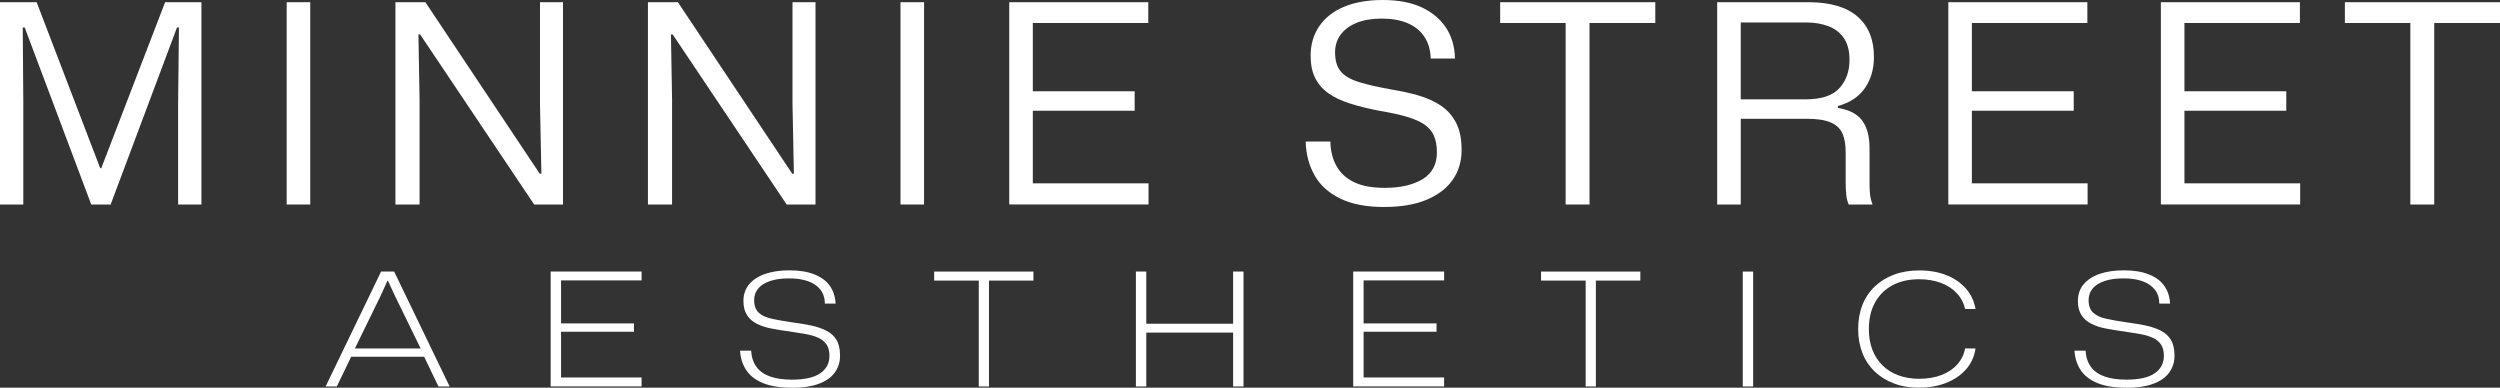
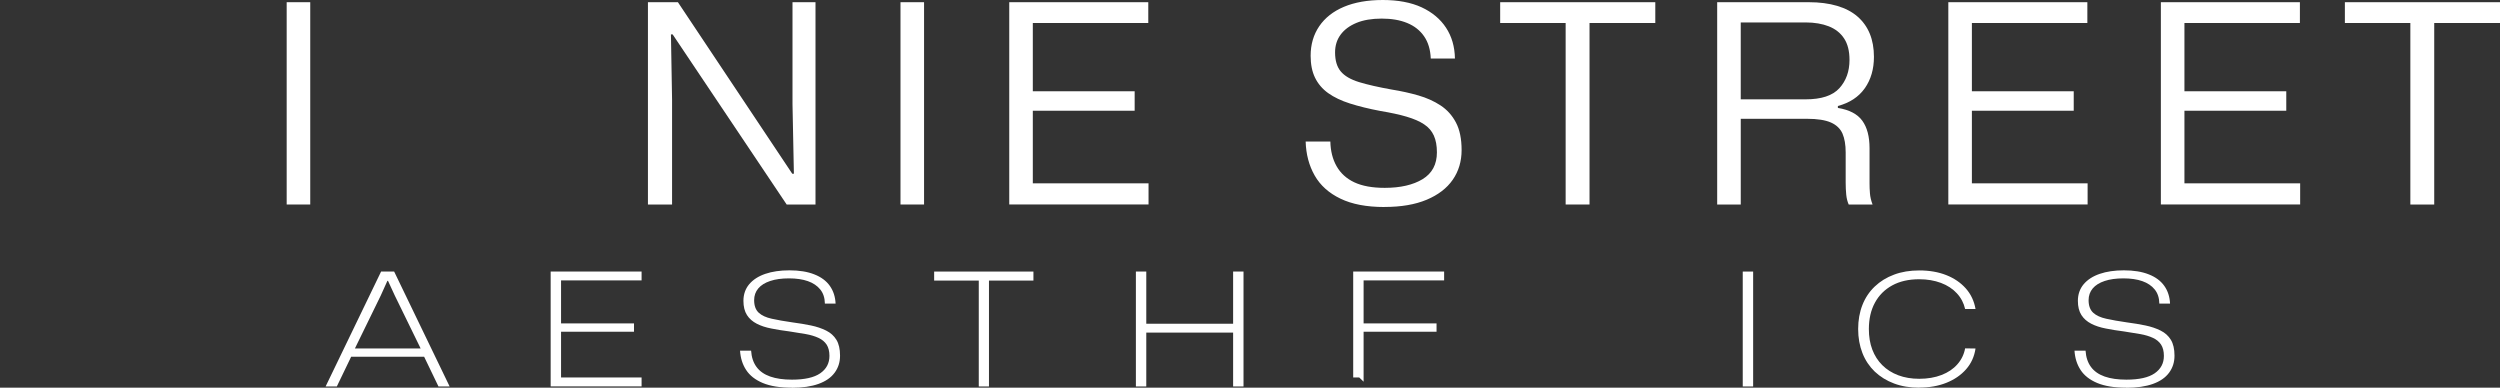
<svg xmlns="http://www.w3.org/2000/svg" id="Layer_2" data-name="Layer 2" viewBox="0 0 488.01 75.68">
  <rect x="0" y="0" width="488.01" height="75.68" fill="#333333" stroke="none" />
  <defs>
    <style> .cls-1 { fill: #fff; stroke-width: 0px; } </style>
  </defs>
  <g id="Layer_1-2" data-name="Layer 1">
    <g>
      <g>
-         <path class="cls-1" d="M0,39.92V.43h7.15l12.41,32.4h.21L32.23.43h7.09v39.49h-4.55v-19.88l.16-14.68h-.38l-12.95,34.56h-3.79L4.82,5.36h-.38l.11,14.68v19.88H0Z" />
        <path class="cls-1" d="M55.96,39.92V.43h4.6v39.49h-4.6Z" />
-         <path class="cls-1" d="M77.19,39.92V.43h5.85l22.32,33.48h.32l-.27-13.49V.43h4.49v39.49h-5.63L82.01,6.72h-.33l.22,12.68v20.53h-4.71Z" />
        <path class="cls-1" d="M126.48,39.92V.43h5.85l22.32,33.48h.32l-.27-13.49V.43h4.49v39.49h-5.63l-22.26-33.21h-.33l.22,12.68v20.53h-4.71Z" />
        <path class="cls-1" d="M175.78,39.92V.43h4.6v39.49h-4.6Z" />
        <path class="cls-1" d="M197.01,39.92V.43h27.14v4.06h-23.57l1.03-1.08v15.49l-1.03-1.08h20.91v3.79h-20.91l1.03-1.09v16.36l-1.03-1.09h23.62v4.12h-27.19Z" />
        <path class="cls-1" d="M270.25,40.41c-3.47,0-6.33-.54-8.58-1.63-2.26-1.08-3.94-2.59-5.04-4.52-1.1-1.93-1.69-4.14-1.76-6.63h4.82c.04,1.84.44,3.45,1.22,4.82.78,1.37,1.93,2.42,3.46,3.14,1.54.72,3.51,1.08,5.93,1.08,3.07,0,5.54-.57,7.4-1.7,1.86-1.14,2.79-2.88,2.79-5.23,0-1.3-.2-2.39-.6-3.28-.4-.88-1.03-1.62-1.9-2.19-.86-.58-2-1.07-3.41-1.49s-3.11-.78-5.09-1.11c-2.27-.43-4.26-.92-5.96-1.46-1.7-.54-3.12-1.22-4.26-2.03-1.13-.81-1.99-1.82-2.57-3.01s-.86-2.62-.86-4.28c0-2.2.56-4.12,1.68-5.77,1.12-1.64,2.73-2.91,4.82-3.79,2.1-.88,4.62-1.33,7.59-1.33s5.52.48,7.58,1.43c2.06.96,3.65,2.29,4.76,3.98,1.12,1.7,1.7,3.7,1.74,6.02h-4.72c-.07-1.74-.5-3.18-1.3-4.34-.79-1.15-1.89-2.02-3.3-2.6-1.41-.58-3.07-.86-4.98-.86s-3.59.28-4.93.84c-1.34.56-2.37,1.32-3.09,2.3-.72.97-1.08,2.13-1.08,3.46,0,1.59.37,2.83,1.11,3.71.74.89,1.93,1.58,3.58,2.09,1.64.5,3.78.99,6.42,1.46,1.8.29,3.52.67,5.15,1.14,1.62.47,3.07,1.12,4.33,1.95s2.27,1.94,3,3.33c.74,1.39,1.11,3.19,1.11,5.39s-.58,4.13-1.73,5.79c-1.15,1.66-2.85,2.96-5.09,3.9-2.24.94-4.98,1.41-8.23,1.41Z" />
        <path class="cls-1" d="M305.62,39.92V4.49h-12.78V.43h30.28v4.06h-12.84v35.43h-4.66Z" />
        <path class="cls-1" d="M335.2,39.92V.43h17.88c2.09,0,3.93.24,5.52.71,1.59.47,2.92,1.16,3.98,2.08s1.87,2.04,2.41,3.36c.54,1.32.81,2.83.81,4.52,0,2.38-.59,4.43-1.78,6.12-1.2,1.7-2.94,2.85-5.26,3.47v.38c2.24.36,3.83,1.2,4.77,2.5.94,1.3,1.41,3.08,1.41,5.36v6.82c0,.65.02,1.32.08,2,.05.69.22,1.41.51,2.17h-4.66c-.25-.58-.41-1.22-.48-1.92-.07-.71-.11-1.51-.11-2.41v-5.85c0-1.48-.21-2.7-.62-3.66-.42-.95-1.17-1.68-2.25-2.16s-2.64-.73-4.66-.73h-12.95v16.74h-4.6ZM339.8,19.39h12.67c3.07,0,5.26-.72,6.58-2.17,1.32-1.45,1.98-3.29,1.98-5.52,0-1.74-.35-3.13-1.06-4.2-.7-1.07-1.7-1.85-2.98-2.36-1.28-.5-2.79-.76-4.52-.76h-12.67v15Z" />
        <path class="cls-1" d="M380.32,39.92V.43h27.14v4.06h-23.57l1.03-1.08v15.49l-1.03-1.08h20.91v3.79h-20.91l1.03-1.09v16.36l-1.03-1.09h23.62v4.12h-27.19Z" />
        <path class="cls-1" d="M421.81,39.92V.43h27.14v4.06h-23.57l1.03-1.08v15.49l-1.03-1.08h20.91v3.79h-20.91l1.03-1.09v16.36l-1.03-1.09h23.62v4.12h-27.19Z" />
        <path class="cls-1" d="M470.51,39.92V4.49h-12.78V.43h30.28v4.06h-12.84v35.43h-4.66Z" />
      </g>
      <g>
        <path class="cls-1" d="M63.56,75.44l10.83-22.43h2.55l10.83,22.43h-2.18l-2.8-5.81h-14.24l-2.8,5.81h-2.18ZM69.28,68.02h12.83l-5.08-10.4-1.29-2.8h-.12l-1.29,2.86-5.05,10.34Z" />
        <path class="cls-1" d="M107.49,75.44v-22.43h17.75v1.72h-16.58l.86-.83v9.81l-.62-.58h14.86v1.63h-14.86l.62-.58v10.33l-.86-.83h16.58v1.75h-17.75Z" />
        <path class="cls-1" d="M154.55,75.68c-2.32,0-4.2-.31-5.66-.92-1.45-.61-2.54-1.46-3.24-2.54-.71-1.08-1.1-2.33-1.19-3.77h2.16c.08,1.27.43,2.33,1.05,3.17.61.84,1.51,1.47,2.67,1.88,1.17.41,2.58.61,4.25.61,2.48,0,4.32-.41,5.52-1.24s1.8-1.96,1.8-3.4c0-.9-.19-1.64-.55-2.2-.37-.56-.9-1-1.6-1.32-.7-.32-1.52-.57-2.48-.74-.95-.17-2-.34-3.15-.51-1.27-.16-2.46-.35-3.55-.57-1.1-.21-2.05-.52-2.86-.94s-1.45-.97-1.91-1.69-.69-1.64-.69-2.77c0-1.27.38-2.35,1.12-3.24.75-.89,1.8-1.57,3.14-2.03,1.34-.46,2.92-.69,4.72-.69,1.91,0,3.53.26,4.86.79,1.33.52,2.34,1.27,3.03,2.25s1.06,2.13,1.12,3.46h-2.09c-.02-1.13-.32-2.05-.91-2.77-.58-.72-1.39-1.26-2.41-1.62s-2.26-.54-3.69-.54-2.66.17-3.67.51c-1.02.34-1.79.82-2.33,1.46-.53.64-.8,1.4-.8,2.28,0,1.09.3,1.9.89,2.45.6.55,1.45.94,2.56,1.18,1.11.25,2.45.48,4.03.71,1.29.17,2.5.37,3.61.6s2.11.57,2.97,1c.86.43,1.53,1.03,2,1.8.47.77.71,1.8.71,3.09s-.35,2.38-1.06,3.34c-.71.96-1.76,1.68-3.15,2.18-1.4.5-3.13.76-5.2.76Z" />
        <path class="cls-1" d="M191.06,75.44v-20.67h-8.71v-1.76h19.38v1.76h-8.68v20.67h-2Z" />
        <path class="cls-1" d="M221.73,75.44v-22.43h2.03v10.37l-.21-.19h17.38l-.22.19v-10.37h2.03v22.43h-2.03v-10.7l.22.19h-17.38l.21-.19v10.7h-2.03Z" />
-         <path class="cls-1" d="M264.15,75.44v-22.43h17.75v1.72h-16.58l.86-.83v9.81l-.62-.58h14.86v1.63h-14.86l.62-.58v10.33l-.86-.83h16.58v1.75h-17.75Z" />
-         <path class="cls-1" d="M309.53,75.44v-20.67h-8.71v-1.76h19.38v1.76h-8.68v20.67h-2Z" />
+         <path class="cls-1" d="M264.15,75.44v-22.43h17.75v1.72h-16.58l.86-.83v9.81l-.62-.58h14.86v1.63h-14.86l.62-.58v10.33l-.86-.83h16.58h-17.75Z" />
        <path class="cls-1" d="M340.19,75.44v-22.43h2.03v22.43h-2.03Z" />
        <path class="cls-1" d="M374.65,75.68c-1.83,0-3.46-.27-4.92-.82-1.45-.54-2.71-1.32-3.77-2.32-1.05-1.01-1.86-2.22-2.41-3.63-.55-1.41-.83-2.97-.83-4.68s.28-3.29.83-4.69c.55-1.41,1.36-2.61,2.41-3.61,1.06-1.01,2.31-1.78,3.77-2.32,1.46-.55,3.1-.82,4.92-.82,1.99,0,3.76.31,5.29.92,1.54.61,2.8,1.48,3.8,2.6.99,1.12,1.62,2.46,1.89,4.01h-2.03c-.27-1.17-.8-2.19-1.62-3.07-.81-.88-1.85-1.56-3.11-2.03s-2.67-.71-4.23-.71c-2.05,0-3.81.4-5.27,1.2s-2.6,1.93-3.38,3.38c-.79,1.45-1.18,3.17-1.18,5.14,0,1.5.22,2.83.67,4.01s1.1,2.2,1.95,3.04c.85.85,1.89,1.51,3.11,1.97s2.59.69,4.11.69c1.62,0,3.07-.25,4.34-.74,1.27-.49,2.3-1.18,3.09-2.08.79-.89,1.3-1.93,1.52-3.12l2.03.03c-.23,1.56-.84,2.91-1.83,4.04-1,1.14-2.28,2.02-3.85,2.65-1.57.63-3.34.94-5.31.94Z" />
        <path class="cls-1" d="M415.04,75.68c-2.32,0-4.2-.31-5.66-.92-1.45-.61-2.54-1.46-3.24-2.54-.71-1.08-1.1-2.33-1.19-3.77h2.16c.08,1.27.43,2.33,1.05,3.17.61.84,1.51,1.47,2.67,1.88,1.17.41,2.58.61,4.25.61,2.48,0,4.32-.41,5.52-1.24s1.8-1.96,1.8-3.4c0-.9-.19-1.64-.55-2.2-.37-.56-.9-1-1.6-1.32-.7-.32-1.52-.57-2.48-.74-.95-.17-2-.34-3.15-.51-1.27-.16-2.46-.35-3.55-.57-1.1-.21-2.05-.52-2.86-.94s-1.45-.97-1.91-1.69c-.46-.72-.69-1.64-.69-2.77,0-1.27.38-2.35,1.12-3.24.75-.89,1.8-1.57,3.14-2.03,1.34-.46,2.92-.69,4.72-.69,1.91,0,3.53.26,4.86.79,1.33.52,2.34,1.27,3.03,2.25.69.97,1.06,2.13,1.12,3.46h-2.09c-.02-1.13-.32-2.05-.91-2.77-.58-.72-1.39-1.26-2.41-1.62s-2.26-.54-3.69-.54-2.66.17-3.67.51c-1.02.34-1.79.82-2.33,1.46-.53.64-.8,1.4-.8,2.28,0,1.09.3,1.9.89,2.45.6.55,1.45.94,2.56,1.18,1.11.25,2.45.48,4.03.71,1.29.17,2.5.37,3.61.6s2.11.57,2.97,1c.86.43,1.53,1.03,2,1.8.47.77.71,1.8.71,3.09s-.35,2.38-1.06,3.34c-.71.96-1.76,1.68-3.15,2.18-1.4.5-3.13.76-5.2.76Z" />
      </g>
    </g>
  </g>
</svg>